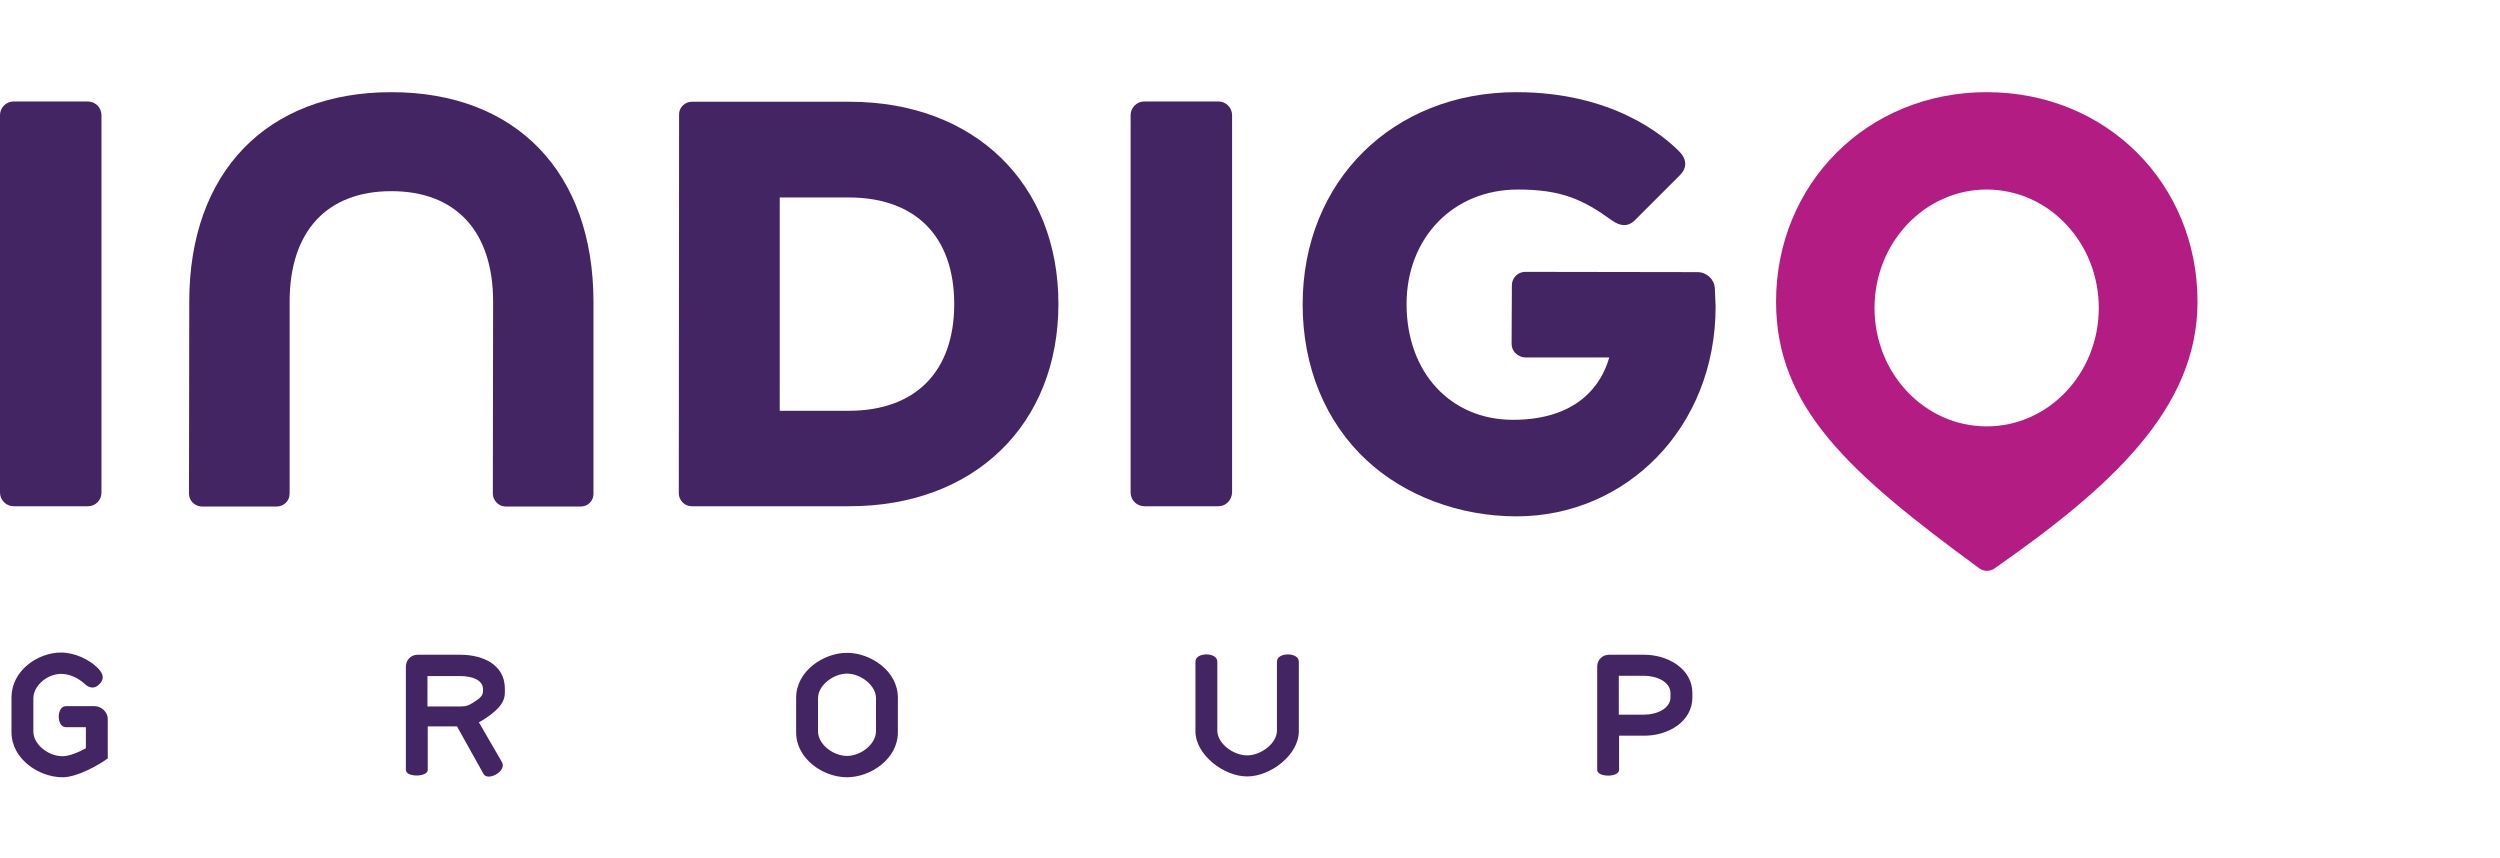
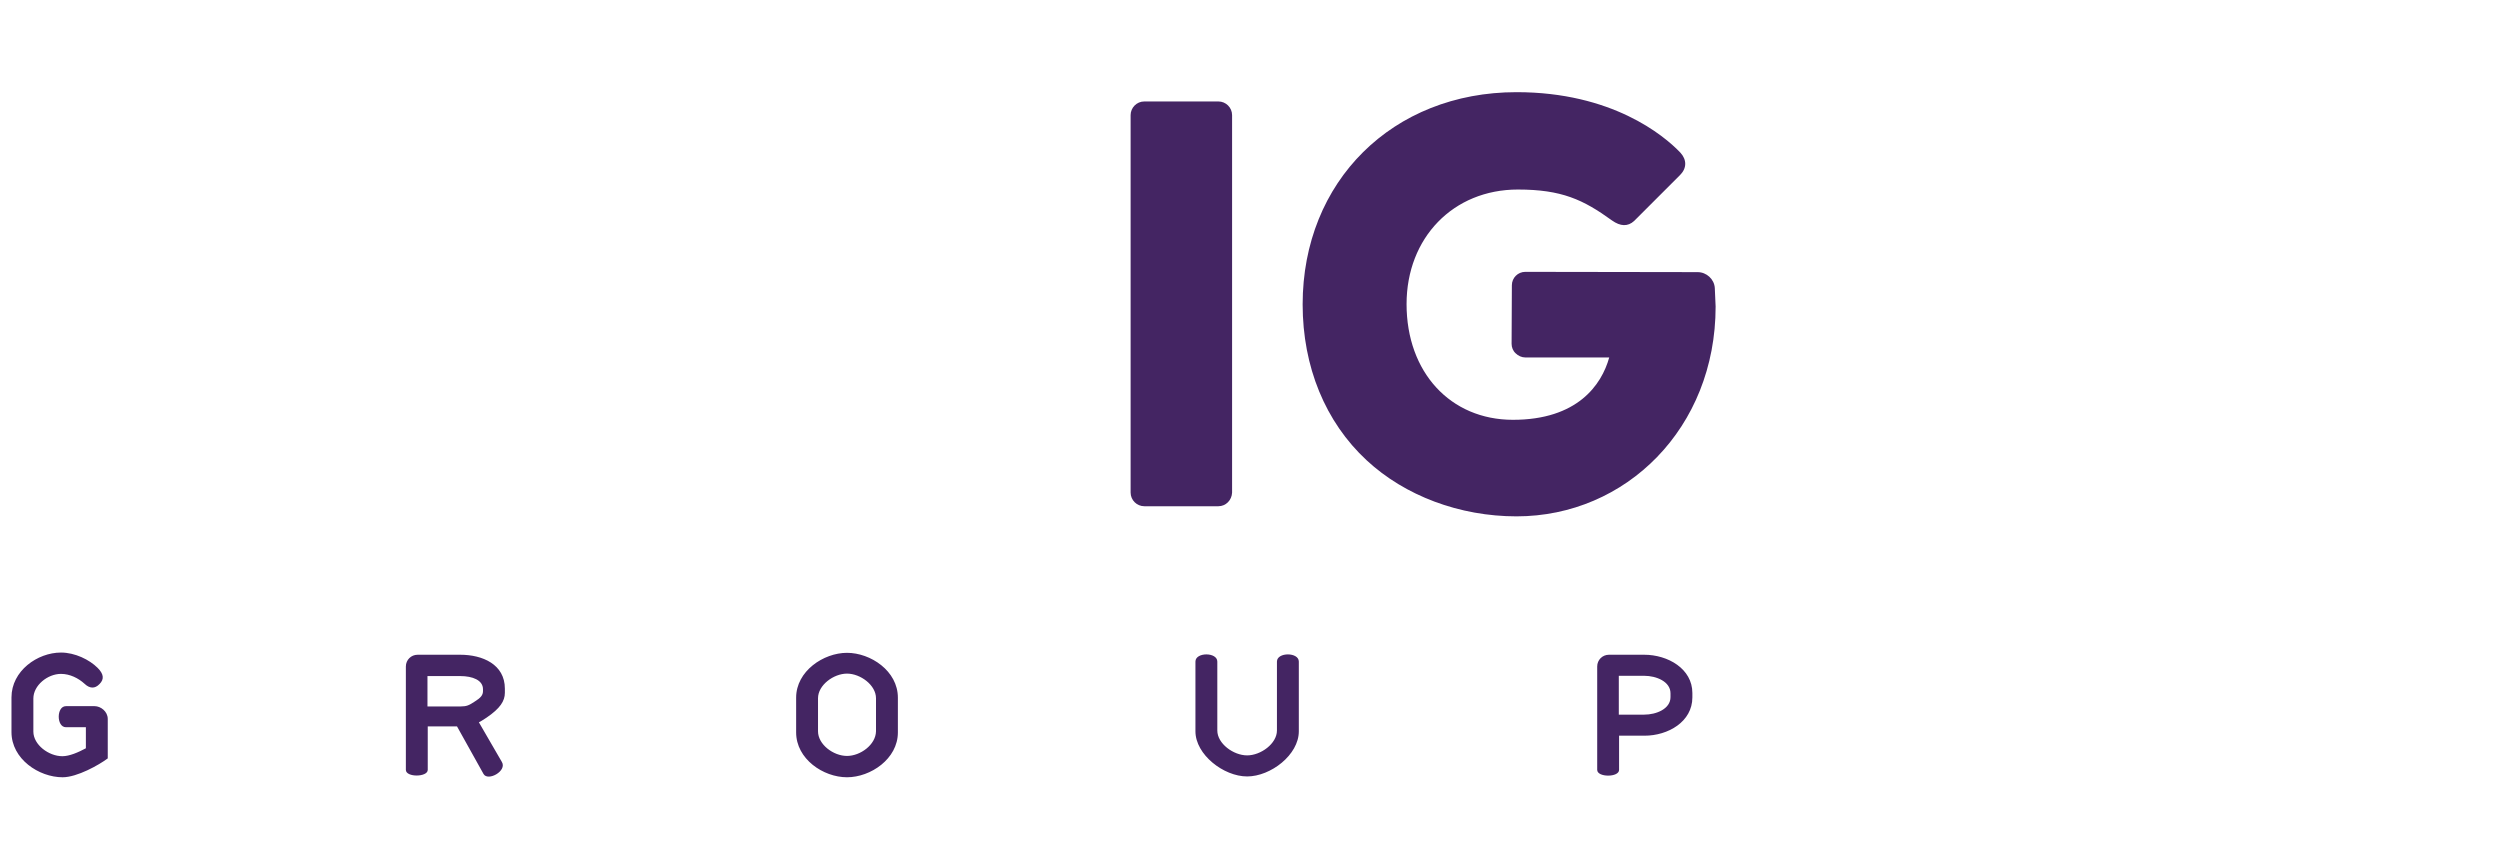
<svg xmlns="http://www.w3.org/2000/svg" version="1.1" id="Calque_1" x="0px" y="0px" viewBox="0 0 914.1 313.7" style="enable-background:new 0 0 914.1 313.7;" xml:space="preserve">
  <style type="text/css">
	.st0{fill:#442563;}
	.st1{fill:#B31C82;}
</style>
  <g>
    <g>
      <path class="st0" d="M627,105.3c-0.2-3.2-3-5.8-6.3-5.8l-63-0.1c-2.7,0-4.9,2.2-4.9,4.9l-0.1,21.4c0,1.3,0.5,2.6,1.5,3.5    c0.9,0.9,2.2,1.5,3.5,1.5h30.7c-2.8,10.1-11.7,22.8-35.2,22.8c-22.9,0-38.9-17.4-38.9-42.3c0-24.3,17.1-41.9,40.7-41.9    c16,0,23.9,3.7,34.4,11.3c3.1,2.2,5.8,2.3,8.1,0.2L614.3,64c2.5-2.5,2.5-5.6,0.1-8.2c-6.1-6.4-25.1-22.1-59.9-22.1    c-45.3,0-78.2,32.6-78.2,77.6c0,22.8,8.3,43,23.4,57c14,13,34,20.5,54.8,20.5c40,0,72.8-32.3,72.8-76.7    C627.2,109.8,627.1,107.5,627,105.3" />
-       <path class="st0" d="M348.9,111.2c0,24.6-14.1,39-38.6,39h-25.2v-78h25.2C334.8,72.2,348.9,86.5,348.9,111.2 M310.6,37.2H253    c-2.6,0-4.7,2.1-4.7,4.6l-0.1,138.6c0,1.2,0.5,2.4,1.4,3.3c0.9,0.9,2,1.4,3.3,1.4h57.7c45.7,0,76.4-29.9,76.4-74    C387,67.1,356.3,37.2,310.6,37.2" />
-       <path class="st0" d="M143.1,33.7c-45.6,0-73.9,29.3-73.9,76.6l-0.1,70.2c0,2.6,2.1,4.6,4.6,4.7h27.5c2.6,0,4.7-2.1,4.7-4.7v-70.2    c0-25.7,13.6-40.4,37.2-40.4s37.2,14.7,37.2,40.4l-0.1,70.2c0,1.2,0.5,2.4,1.4,3.3c0.9,0.9,2,1.4,3.3,1.4h27.5    c2.6,0,4.6-2.1,4.6-4.6v-70.2C217,63,188.7,33.7,143.1,33.7" />
      <path class="st0" d="M445.5,185.1h-27.1c-2.7,0-5-2.2-5-5v-138c0-2.7,2.2-5,5-5h27.1c2.7,0,5,2.2,5,5v138    C450.4,182.9,448.2,185.1,445.5,185.1" />
-       <path class="st0" d="M32.2,185.1H5c-2.7,0-5-2.2-5-5v-138c0-2.7,2.2-5,5-5h27.1c2.7,0,5,2.2,5,5v138    C37.1,182.9,34.9,185.1,32.2,185.1" />
-       <path class="st1" d="M726.4,155.9c-22.7,0-41-19.4-41-43.3s18.4-43.3,41-43.3c22.7,0,41,19.4,41,43.3S749.1,155.9,726.4,155.9     M726.4,33.7c-43.9,0-77,33.7-77,76.6c0,39,27.3,63,74.3,97.5c1.6,1.2,3.9,1.2,5.5,0.1c42.8-29.9,74.3-58.5,74.3-97.6    C803.5,67.2,770.3,33.7,726.4,33.7" />
    </g>
    <path class="st0" d="M610.8,254.9c0,4.3-5.2,6.4-9.6,6.4h-9.3v-14.2h9.3c4.4,0,9.6,2.1,9.6,6.4V254.9z M601.2,239.4h-12.9   c-2.4,0-4.3,1.9-4.3,4.3v37.8c0,2.8,8,2.8,8,0V269h9.3c8.6,0,17.5-5.1,17.5-14v-1.6C618.8,244.5,609.8,239.4,601.2,239.4    M456,283.9c8.6,0,18.9-7.9,18.9-16.5v-25.5c0-3.5-8-3.5-8,0v25.2c0,4.8-5.9,9.1-10.9,9.1s-10.9-4.3-10.9-9.1v-25.2   c0-3.5-8-3.5-8,0v25.5C437.1,275.9,447.4,283.9,456,283.9 M309.7,276.4c-5,0-10.6-4.2-10.6-9v-12.1c0-4.8,5.7-9,10.6-9   s10.6,4.2,10.6,9v12.1C320.2,272.3,314.6,276.4,309.7,276.4 M309.7,284.2c8.6,0,18.6-6.7,18.6-16.4v-12.7c0-9.8-10-16.4-18.6-16.4   s-18.6,6.7-18.6,16.4v12.7C291.1,277.5,301,284.2,309.7,284.2 M176.6,252.7c0,1.5-0.9,2.5-3,3.8c-2.1,1.4-3,1.8-5.1,1.8h-12.2   v-11.1h12c4.5,0,8.3,1.5,8.3,4.8V252.7z M184.6,253.3v-1.5c0-8.9-8.2-12.4-16.3-12.4h-15.6c-2.4,0-4.3,1.9-4.3,4.3v37.8   c0,2.8,8,2.7,8,0v-15.9h10.7l9.7,17.4c1.6,2.8,8.7-1.1,6.7-4.4l-8.4-14.5c0.9-0.4,1.8-1.1,2.8-1.7   C182.9,259,184.6,256.3,184.6,253.3 M22.9,284.2c5.3,0,13.3-4.5,16.5-6.9v-14.4c0-2.8-2.6-4.7-4.8-4.7H24.1c-3.5,0-3.5,7.7,0,7.7   h7.3v7.7c-2.8,1.5-6,2.9-8.6,2.9c-5,0-10.6-4.2-10.6-9v-12.1c0-4.8,5.2-9,10.1-9c3.3,0,6.4,1.6,8.6,3.6c1.9,1.8,3.8,1.9,5.5,0.1   c1.8-1.8,1.5-3.7-0.7-5.9c-3-3-8.3-5.6-13.4-5.6c-8.6,0-18.1,6.7-18.1,16.4v12.7C4.2,277.5,14.2,284.2,22.9,284.2" />
  </g>
</svg>